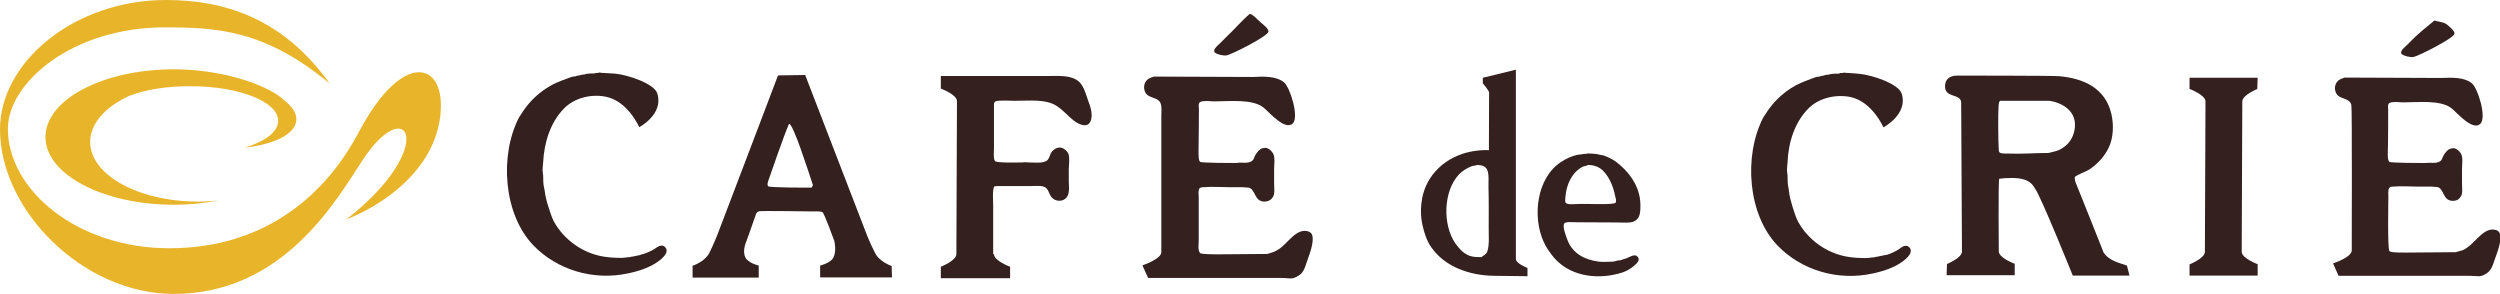
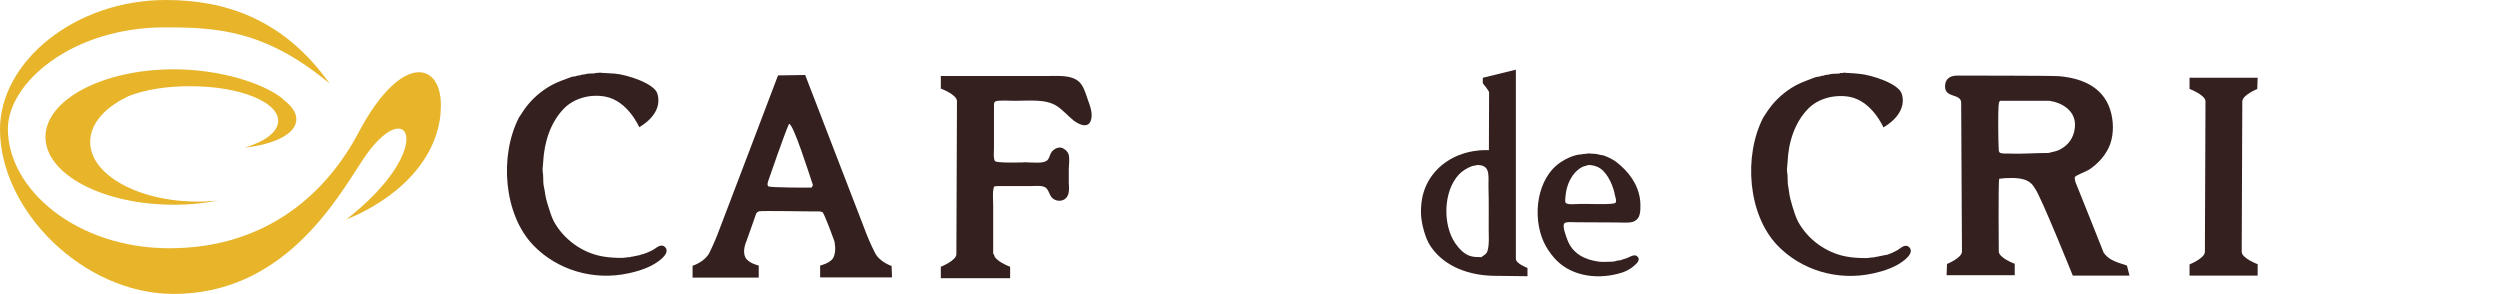
<svg xmlns="http://www.w3.org/2000/svg" id="logo_crie" data-name="logo_crie" viewBox="0 0 126.99 14.93">
  <defs>
    <style>
      .cls-1 {
        fill: #33201f;
      }

      .cls-1, .cls-2 {
        stroke-width: 0px;
      }

      .cls-2 {
        fill: #e7b42a;
      }
    </style>
  </defs>
  <path class="cls-1" d="m73.26,8.37c-1.06.88-1.08,1.98-1.08,2.4,0,.22.03.45.08.68.09.4.22.8.45,1.12.7.99,1.93,1.42,3.17,1.44l1.71.02v-.42s-.59-.22-.59-.46V3.54l-1.68.41v.28s.31.37.32.46c0,.3-.01,2.55-.01,2.94,0,0-1.32-.12-2.38.75m2.3,4.39c-.05.15-.19.2-.3.29-.22,0-.42,0-.61-.07-.31-.12-.52-.36-.71-.62-.66-.95-.62-2.66.18-3.51.18-.19.42-.33.66-.42.08-.03.18-.02.26-.06.21,0,.42.05.51.24.11.21.06.67.07.94.02.66.01,1.37.01,2.05,0,.39.04.83-.07,1.17" />
  <path class="cls-1" d="m93.7,3.69c.07.02.15.01.23.02.17.01.34.02.52.04.64.06,1.99.5,2.15,1.01.33,1.05-.93,1.71-.93,1.71,0,0-.57-1.33-1.71-1.55-.77-.14-1.61.08-2.12.61-.68.7-1,1.7-1.04,2.73-.01.11-.02.23-.03.34,0,.11.02.21.03.31.01.16,0,.33.02.48.02.11.04.21.05.31.03.27.1.53.18.79.08.26.16.52.28.76.5.92,1.43,1.59,2.45,1.78.32.06.65.08,1.02.08.09,0,.18-.02.27-.03.03-.01.19,0,.19-.03.02,0,.03.01.03-.01.02,0,.01,0,.01.01.14-.03.29-.06.44-.09h0c.16,0,.54-.19.67-.27.1-.06.24-.2.37-.2.07-.02.15.02.19.06.22.2,0,.46-.17.61-.46.4-1.07.6-1.66.73-1.81.4-3.65-.18-4.84-1.41-1.52-1.57-1.74-4.55-.74-6.5.08-.12.16-.24.23-.35.33-.48.72-.85,1.2-1.16.32-.21.66-.33,1.02-.47.13-.05.27-.11.41-.11.06-.03.14-.05.22-.05.06-.03.16-.05.25-.05.12-.05.35-.05.5-.05.02,0,.04,0,.06-.01v-.02c.07,0,.17,0,.24-.02" />
-   <path class="cls-1" d="m123.63,1.04c.2.06.5.07.67.21.1.09.4.32.38.46-.03.23-1.8,1.12-2.07,1.18-.16.04-.51-.05-.61-.14-.05-.05-.04-.13,0-.18.06-.11.16-.18.25-.27.11-.1.21-.21.32-.32.4-.38.65-.58,1.08-.93" />
  <path class="cls-1" d="m113.87,12.79c0,.33.81.63.81.63v.58h-3.46v-.57s.78-.31.78-.64l.03-7.64c0-.33-.81-.63-.81-.63v-.57h3.46l-.02.57s-.76.31-.76.63l-.03,7.64Z" />
-   <path class="cls-1" d="m119.04,3.94c.46,0,4.84.02,4.95.02.55-.02,1.17-.05,1.57.27.3.24.77,1.73.43,2.06-.39.37-1.16-.54-1.45-.78-.55-.45-1.71-.31-2.47-.31-.21,0-.5-.06-.69.03-.03.01-.05.04-.06.07-.04.08-.01.18-.01.27,0,.27,0,1.74-.02,2.2,0,.13-.01.37.08.45.06.06,1.59.06,1.81.06.01,0,.03,0,.05,0,.25-.04.51.05.72-.09.09-.06.11-.16.15-.25.08-.16.24-.38.43-.4h.02c.2-.07.44.18.49.34.07.21.02.47.02.71v.73c0,.18.03.37-.01.55-.03.1-.11.21-.2.27-.09.05-.18.07-.29.06-.48-.02-.41-.62-.75-.7-.09,0-.18-.01-.27-.02-.21,0-.41,0-.62,0-.47,0-.93-.04-1.38,0-.06,0-.14.01-.17.06-.08.1-.05.31-.05.45,0,.12-.05,2.6.05,2.76,0,0,.02.02.03.02.08.07.71.06.87.06.83,0,1.67-.02,2.47-.02.11-.03.21-.06.32-.09.1-.03.19-.09.27-.15.42-.27.88-1.08,1.47-.88.07.02.16.09.18.17.12.36-.14.99-.25,1.3-.06.17-.11.34-.2.5-.05.08-.13.17-.21.22-.36.23-.41.13-.87.13h-6.66l-.28-.63s.95-.31.95-.66c0-.43.02-7.21-.02-7.39-.1-.39-.62-.26-.78-.61-.12-.25-.04-.56.21-.69.07-.04.13-.05.21-.08" />
  <path class="cls-1" d="m103.38,9.59c-.07-.1-.13-.22-.24-.3-.32-.27-.84-.26-1.29-.24-.1.01-.2.02-.3.03-.05.19-.02,3.69-.02,3.69,0,.33.81.63.81.63v.58h-3.46l.02-.57s.76-.31.76-.63c0,0-.04-6.95-.04-7.6-.06-.43-.8-.2-.82-.77-.01-.38.23-.56.59-.57.1,0,4.83,0,5.2.03,1.27.11,2.36.62,2.66,1.92.13.56.1,1.21-.13,1.7-.22.46-.56.83-.99,1.12-.13.09-.69.29-.74.39,0,.01,0,.03,0,.04,0,.1.04.24.08.32.08.18,1.39,3.48,1.39,3.48.23.31.47.43,1.18.65l.13.51h-2.88s-1.62-4.02-1.91-4.41m-1.78-4.49v.02c-.07.05-.07.17-.08.26-.03.33-.02,1.83.01,2.24,0,.04.01.1.05.13.11.07.29.04.43.05.67.03,1.36-.03,2.05-.03.12-.03.24-.06.36-.09.19-.05.37-.16.52-.29.31-.26.48-.69.46-1.11-.03-.69-.68-1.07-1.3-1.16-.35,0-2.03,0-2.51,0" />
  <path class="cls-1" d="m80.64,7.79c.14.01.29.02.44.03.13.03.26.06.39.08.07.03.15.06.22.09.13.06.28.14.4.23.63.48,1.12,1.13,1.22,1.93.03.25.04.74-.1.92-.08.11-.18.18-.31.21-.21.05-.56.02-.8.02-.68,0-1.32-.01-1.99-.01-.15,0-.56-.04-.64.05-.14.13.1.71.15.85.26.69.88,1.01,1.6,1.1.23.03.46,0,.69,0,.04,0,.08-.01.13-.02.07-.03.18-.05.27-.05.1-.04.21-.07.31-.1.16-.06.43-.26.57-.07.02.03.05.06.05.1,0,.13-.08.21-.17.29-.26.25-.56.39-.9.47-1.19.3-2.47.07-3.24-.83-.21-.25-.39-.51-.52-.8-.59-1.31-.34-3.25.88-4.05.27-.18.72-.39,1.06-.39.09-.04.2-.01.3-.04m0,.59c-.09.04-.19.05-.28.09-.53.29-.8.9-.85,1.49,0,.09-.05.29.03.35.13.09.48.04.66.04.09,0,.19,0,.28,0h.2c.2,0,1.29.04,1.37-.06.07-.08,0-.27-.02-.35-.08-.47-.35-1.12-.76-1.4-.19-.12-.39-.17-.63-.17" />
-   <path class="cls-1" d="m30.5,3.69c.07.02.15.01.23.02.17.01.34.02.51.03.64.06,1.99.5,2.15,1.01.33,1.06-.92,1.71-.92,1.71,0,0-.57-1.33-1.71-1.55-.77-.15-1.61.08-2.12.61-.68.7-1,1.71-1.05,2.73-.01.11-.02.23-.03.35,0,.11.02.21.03.31.01.16,0,.32.02.48.02.11.04.21.06.31.03.27.1.53.18.78.08.26.16.52.28.76.5.92,1.43,1.59,2.45,1.78.32.06.65.08,1.02.08.09,0,.18-.02.27-.03.03-.01.19,0,.19-.03.02,0,.03,0,.03-.01.02,0,.01,0,.01.01.15-.03.29-.06.44-.09v-.02c.15,0,.54-.18.67-.26.1-.06.24-.19.37-.19.07-.02.15.02.19.06.22.2,0,.46-.17.61-.46.4-1.07.6-1.66.73-1.81.4-3.65-.18-4.84-1.41-1.52-1.57-1.74-4.55-.74-6.5.08-.12.16-.23.23-.35.33-.48.72-.85,1.2-1.16.32-.21.66-.34,1.02-.47.12-.05.27-.11.41-.11.06-.03.14-.05.22-.05.07-.03.17-.05.25-.05.12-.05.35-.05.5-.05.02,0,.04-.01.06-.02h0c.07,0,.17-.01.23-.03" />
-   <path class="cls-1" d="m63.48.7c.21.06.4.31.57.45.1.08.41.32.38.46-.03.23-1.83,1.14-2.11,1.2-.15.04-.52-.05-.61-.14-.05-.05-.04-.13,0-.19.06-.11.16-.18.25-.27.11-.11.22-.22.33-.33.41-.38.77-.82,1.2-1.18" />
+   <path class="cls-1" d="m30.5,3.69c.07.02.15.01.23.02.17.01.34.02.51.03.64.06,1.99.5,2.15,1.01.33,1.06-.92,1.71-.92,1.71,0,0-.57-1.33-1.71-1.55-.77-.15-1.61.08-2.12.61-.68.7-1,1.71-1.05,2.73-.01.11-.02.23-.03.35,0,.11.02.21.03.31.01.16,0,.32.02.48.02.11.04.21.06.31.03.27.1.53.18.78.08.26.16.52.28.76.5.92,1.43,1.59,2.45,1.78.32.06.65.08,1.02.08.09,0,.18-.02.27-.03.03-.01.19,0,.19-.03.02,0,.03,0,.03-.01.02,0,.01,0,.01.01.15-.03.29-.06.44-.09v-.02c.15,0,.54-.18.67-.26.1-.06.24-.19.37-.19.07-.02.15.02.19.06.22.2,0,.46-.17.61-.46.4-1.07.6-1.66.73-1.81.4-3.65-.18-4.84-1.41-1.52-1.57-1.74-4.55-.74-6.5.08-.12.16-.23.23-.35.33-.48.72-.85,1.2-1.16.32-.21.66-.34,1.02-.47.12-.05.27-.11.41-.11.06-.03.14-.05.22-.05.07-.03.17-.05.25-.05.12-.05.35-.05.5-.05.02,0,.04-.01.06-.02h0" />
  <path class="cls-1" d="m50.49,12.91c0,.34.82.64.82.64v.58h-3.52v-.58s.79-.31.79-.64l.03-7.77c0-.34-.82-.64-.82-.64v-.64s2.75,0,2.75,0h2.67c.57,0,1.22-.06,1.61.3.24.23.33.61.44.91.11.31.28.72.14,1.08-.17.41-.67.13-.89-.05-.28-.23-.53-.52-.82-.71-.56-.37-1.38-.27-2.14-.27-.21,0-.84-.04-.98.03-.06.03-.07.08-.08.15,0,.28,0,.56,0,.85v1.34c0,.17-.04.57.05.69.09.11,1.21.07,1.44.07.07-.02.16,0,.24,0,.29,0,.72.06.94-.08.13-.08.16-.27.22-.39.05-.1.15-.18.24-.23.08-.04.18-.07.28-.05.16.04.32.17.38.34.06.19.02.52.01.73,0,.23,0,.46,0,.69,0,.16.03.32,0,.47-.01.12-.05.23-.13.32-.17.19-.48.19-.67.04-.2-.15-.2-.45-.39-.57-.18-.11-.48-.07-.71-.07h-1.67c-.07,0-.15.01-.22.02-.1.24-.05.7-.05,1v2.44Z" />
-   <path class="cls-1" d="m58.6,3.89c.47,0,4.92.02,5.03.02.56-.03,1.19-.05,1.59.27.31.25.78,1.76.45,2.09-.39.38-1.18-.55-1.48-.8-.56-.46-1.74-.32-2.51-.32-.22,0-.51-.06-.71.03-.03.01-.05.04-.06.07-.04.08-.01.19-.01.28,0,.27-.01,1.77-.02,2.23.01.13-.01.37.08.46.06.06,1.61.06,1.85.06.02,0,.03,0,.05-.01.25-.03.52.05.73-.09.09-.06.11-.16.15-.25.08-.16.24-.39.44-.41h.02c.2-.07.45.19.5.35.07.21.02.48.02.72v.74c0,.19.03.38-.01.56-.03.11-.11.22-.21.28-.09.05-.18.07-.3.07-.49-.02-.42-.62-.77-.71-.09,0-.18-.01-.28-.02-.22,0-.42,0-.63,0-.47,0-.94-.04-1.41,0-.06,0-.14.01-.18.06-.08.11-.04.31-.04.46,0,.12,0,2.06,0,2.19,0,.19-.05.45.05.61.01,0,.02.01.03.03.08.06.72.06.88.06.85,0,1.7-.02,2.52-.02.11-.03.21-.06.32-.1.1-.03.19-.1.28-.15.43-.27.89-1.1,1.5-.89.07.03.16.09.18.17.12.36-.14,1-.25,1.32-.06.17-.11.35-.2.51-.05.08-.13.18-.22.23-.37.24-.42.13-.89.13h-6.77l-.29-.64s.96-.32.96-.67c0-.44,0-6.45,0-6.87,0-.2.03-.46-.02-.64-.1-.4-.64-.27-.8-.62-.12-.26-.04-.57.21-.7.07-.04.13-.05.21-.08" />
  <path class="cls-1" d="m42.39,12.35v.06s0-.03,0-.06" />
  <path class="cls-1" d="m45.29,13.51s-.61-.2-.84-.66c-.24-.46-.43-.95-.43-.95l-3.12-8.09-1.38.02s-2.88,7.59-3.07,8.07c0,0-.19.49-.42.95-.24.46-.85.65-.85.65v.6s3.36,0,3.36,0v-.61s-.52-.12-.67-.4c-.19-.35.05-.85.05-.85.16-.46.33-.92.49-1.39.04-.06.09-.11.17-.12.16-.03,2.5.01,2.75.01.14,0,.33-.02.45.04.09.05.6,1.46.6,1.46,0,0,.13.5-.05.85-.15.28-.67.4-.67.4v.6h3.65l-.02-.6Zm-4.06-3.98c-.14,0-2.14.01-2.21-.07-.06-.07-.02-.19,0-.26.08-.23.84-2.44,1.06-2.91.22,0,1,2.48,1.21,3.1,0,.05-.04.09-.06.13" />
  <g>
    <path class="cls-2" d="m22.38,5.8c-.41,3.79-4.78,5.34-4.78,5.34,4.7-3.66,3.13-6.55.8-2.98-1.37,2.1-4.05,6.77-9.58,6.77C4.24,14.93,0,10.7,0,6.57,0,3.15,3.78,0,8.43,0c2.95,0,5.95.92,8.31,4.24-3.27-2.72-5.73-2.85-8.37-2.85C3.67,1.39.4,4.2.4,6.55c0,3.07,3.49,6.06,8.2,6.06,5.06,0,8.06-2.93,9.62-5.89,2.27-4.29,4.44-3.54,4.15-.92" />
    <path class="cls-2" d="m14.39,5.04c-.98-.82-3.25-1.52-5.55-1.52-3.61,0-6.53,1.54-6.53,3.44s2.92,3.44,6.53,3.44c.8,0,1.56-.08,2.27-.22-.34.04-.69.06-1.06.06-3.02,0-5.47-1.36-5.47-3.03,0-.94.77-1.78,1.98-2.34.8-.31,1.91-.5,3.13-.49,2.46,0,4.45.79,4.44,1.76,0,.56-.67,1.05-1.7,1.36,1.5-.17,2.55-.68,2.62-1.37.04-.37-.21-.74-.67-1.08" />
  </g>
</svg>